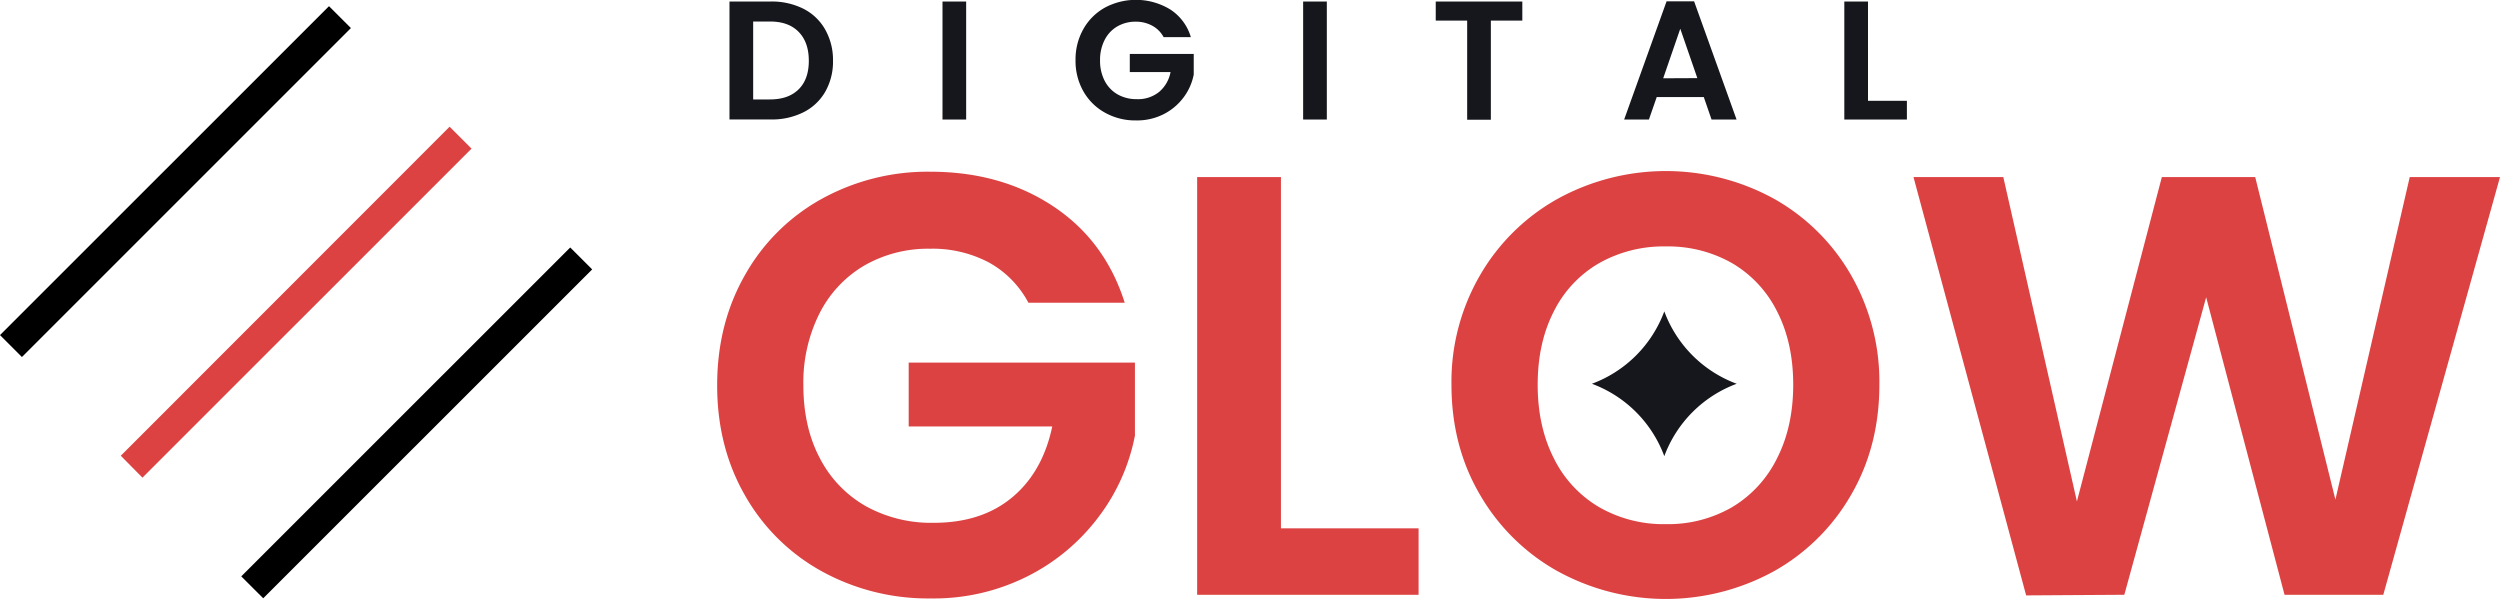
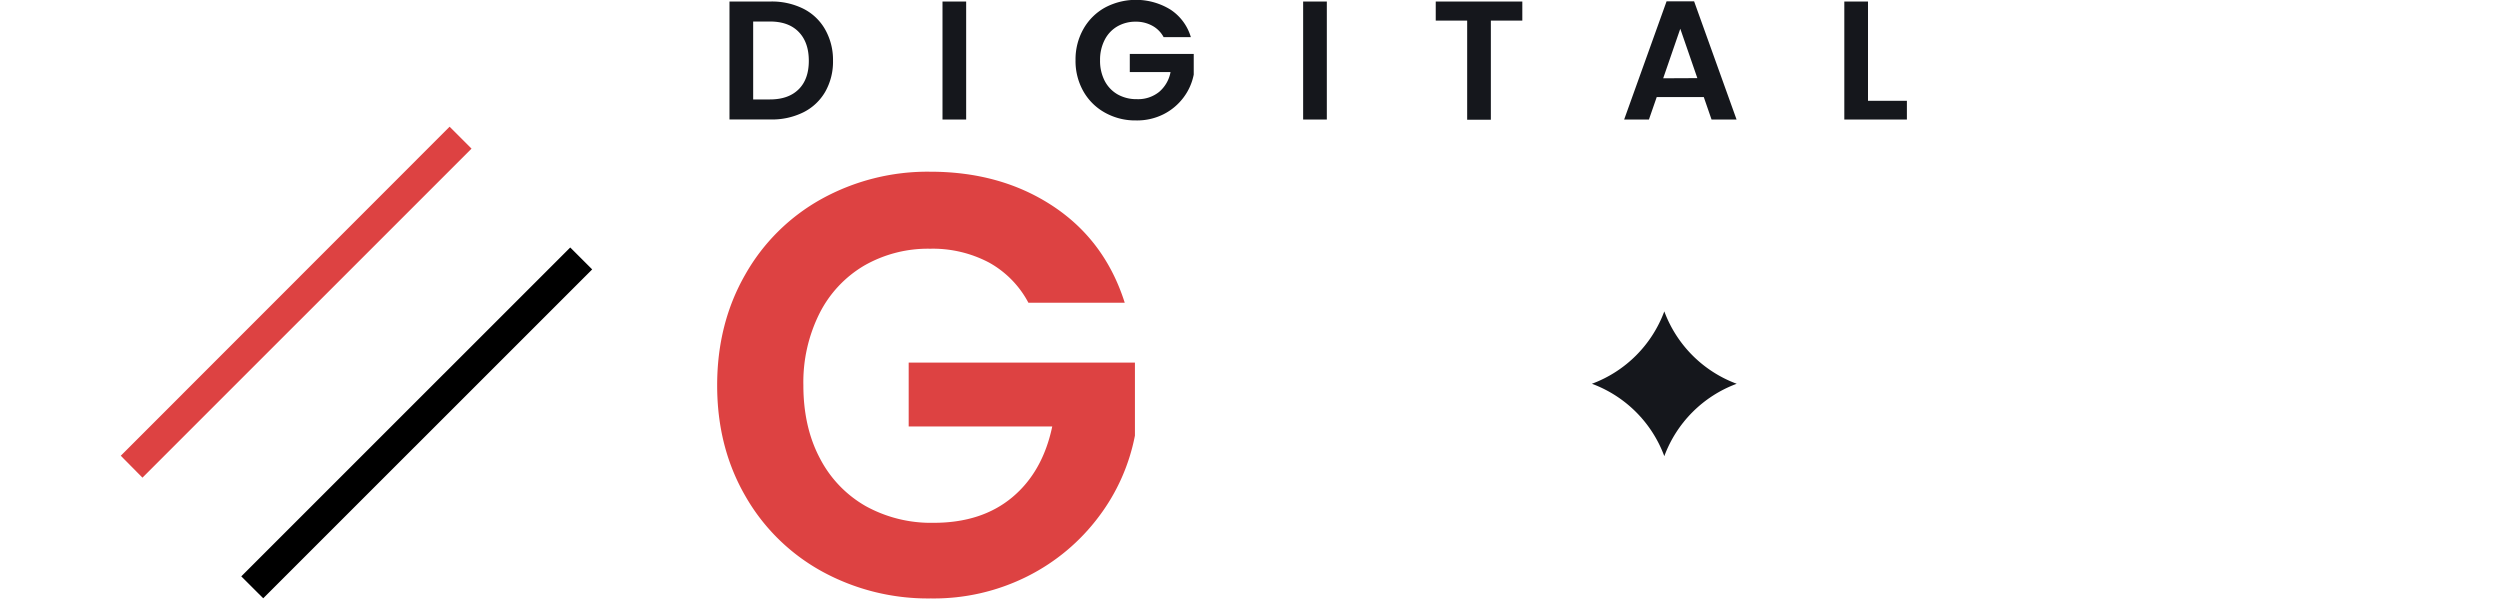
<svg xmlns="http://www.w3.org/2000/svg" viewBox="0 0 807.32 193.42">
  <g id="e761a42a-8068-4e70-ac43-a105033f7887" data-name="Layer 2">
    <g id="ab7075f2-aac4-4964-9491-f3deacd81a66" data-name="Layer 1">
      <path d="M332.1,97.76a31.78,31.78,0,0,0-12.76-13,38.84,38.84,0,0,0-18.94-4.44,41.4,41.4,0,0,0-21.26,5.41,37.41,37.41,0,0,0-14.49,15.46,49.6,49.6,0,0,0-5.22,23.19q0,13.53,5.32,23.58a37.63,37.63,0,0,0,14.78,15.46,43.58,43.58,0,0,0,22,5.41q15.46,0,25.32-8.21t12.95-22.9H293.44V117.09H366.5v23.58a63.36,63.36,0,0,1-11.6,26.08A65.36,65.36,0,0,1,332,186a67.24,67.24,0,0,1-31.41,7.25,71.16,71.16,0,0,1-35.27-8.79A63.92,63.92,0,0,1,240.59,160q-9-15.66-9-35.56t9-35.65a63.77,63.77,0,0,1,24.73-24.55,70.79,70.79,0,0,1,35.08-8.79q22.8,0,39.62,11.11t23.19,31.21Z" style="fill:#dd4242" />
-       <path d="M413.65,170.62H458.1v21.45H386.59V57.18h27.06Z" style="fill:#dd4242" />
-       <path d="M503.13,184.54A66.27,66.27,0,0,1,478,159.89q-9.28-15.73-9.28-35.65A68.5,68.5,0,0,1,478,88.78a66.25,66.25,0,0,1,25.12-24.64,72.62,72.62,0,0,1,69.67,0,65.82,65.82,0,0,1,24.93,24.64,69.11,69.11,0,0,1,9.18,35.46q0,19.9-9.18,35.65a65.69,65.69,0,0,1-25,24.65,72.57,72.57,0,0,1-69.57,0Zm56.24-20.78A37.76,37.76,0,0,0,573.86,148q5.22-10.24,5.22-23.77t-5.22-23.68A37.29,37.29,0,0,0,559.37,85a41.8,41.8,0,0,0-21.45-5.42A42.3,42.3,0,0,0,516.37,85a37,37,0,0,0-14.59,15.55q-5.22,10.16-5.22,23.68T501.78,148a37.47,37.47,0,0,0,14.59,15.75,41.75,41.75,0,0,0,21.55,5.51A41.26,41.26,0,0,0,559.37,163.76Z" style="fill:#dd4242" />
-       <path d="M807.32,57.18,769.63,192.07H737.74L712.43,96,686,192.07l-31.7.2L617.92,57.18h29l23.77,104.74L698.12,57.18h30.15l25.9,104.16,24-104.16Z" style="fill:#dd4242" />
      <path d="M259.47,2.84a16.72,16.72,0,0,1,7,6.69A19.87,19.87,0,0,1,269,19.6a19.61,19.61,0,0,1-2.49,10,16.77,16.77,0,0,1-7,6.63,22.74,22.74,0,0,1-10.57,2.35H235.57V.49H248.9A22.74,22.74,0,0,1,259.47,2.84Zm-1.56,26q3.29-3.27,3.28-9.23t-3.28-9.31q-3.27-3.36-9.28-3.35h-5.41V32.11h5.41Q254.63,32.11,257.91,28.83ZM312,.49V38.61h-7.64V.49ZM375.77,12a9,9,0,0,0-3.61-3.66A10.93,10.93,0,0,0,366.81,7a11.7,11.7,0,0,0-6,1.53,10.54,10.54,0,0,0-4.09,4.37,14,14,0,0,0-1.48,6.55,14.06,14.06,0,0,0,1.5,6.67,10.68,10.68,0,0,0,4.18,4.37,12.32,12.32,0,0,0,6.23,1.53,10.79,10.79,0,0,0,7.15-2.33A11,11,0,0,0,378,23.27H364.84V17.42h20.65v6.66a18,18,0,0,1-3.28,7.38,18.44,18.44,0,0,1-6.47,5.43,19,19,0,0,1-8.88,2,20,20,0,0,1-10-2.49,18,18,0,0,1-7-6.9,19.79,19.79,0,0,1-2.54-10.06,19.91,19.91,0,0,1,2.54-10.07,18,18,0,0,1,7-6.94,21.29,21.29,0,0,1,21.1.66A16,16,0,0,1,384.56,12ZM428.47.49V38.61h-7.65V.49Zm63.13,0V6.66H481.44v32h-7.65V6.66H463.64V.49Zm58.6,30.86H535l-2.52,7.26h-8L538.18.44h8.9l13.71,38.17h-8.08Zm-2.08-6.12L542.61,9.28l-5.52,16Zm55.11,7.32h12.56v6.06H595.58V.49h7.65Z" style="fill:#15171c" />
      <path d="M537.45,100.55h0a39.59,39.59,0,0,0,23.38,23.38h0a39.59,39.59,0,0,0-23.38,23.38h0a39.59,39.59,0,0,0-23.38-23.38h0a39.59,39.59,0,0,0,23.38-23.38Z" style="fill:#15171c" />
-       <path d="M7.08,115.29,113.32,9.06,106.24,2,0,108.21Z" />
      <path d="M85,193.2,191.23,87l-7.09-7.08L77.91,186.12Z" />
      <path d="M46,154.25,152.27,48l-7.08-7.08L39,147.17Z" style="fill:#dd4242" />
    </g>
  </g>
</svg>